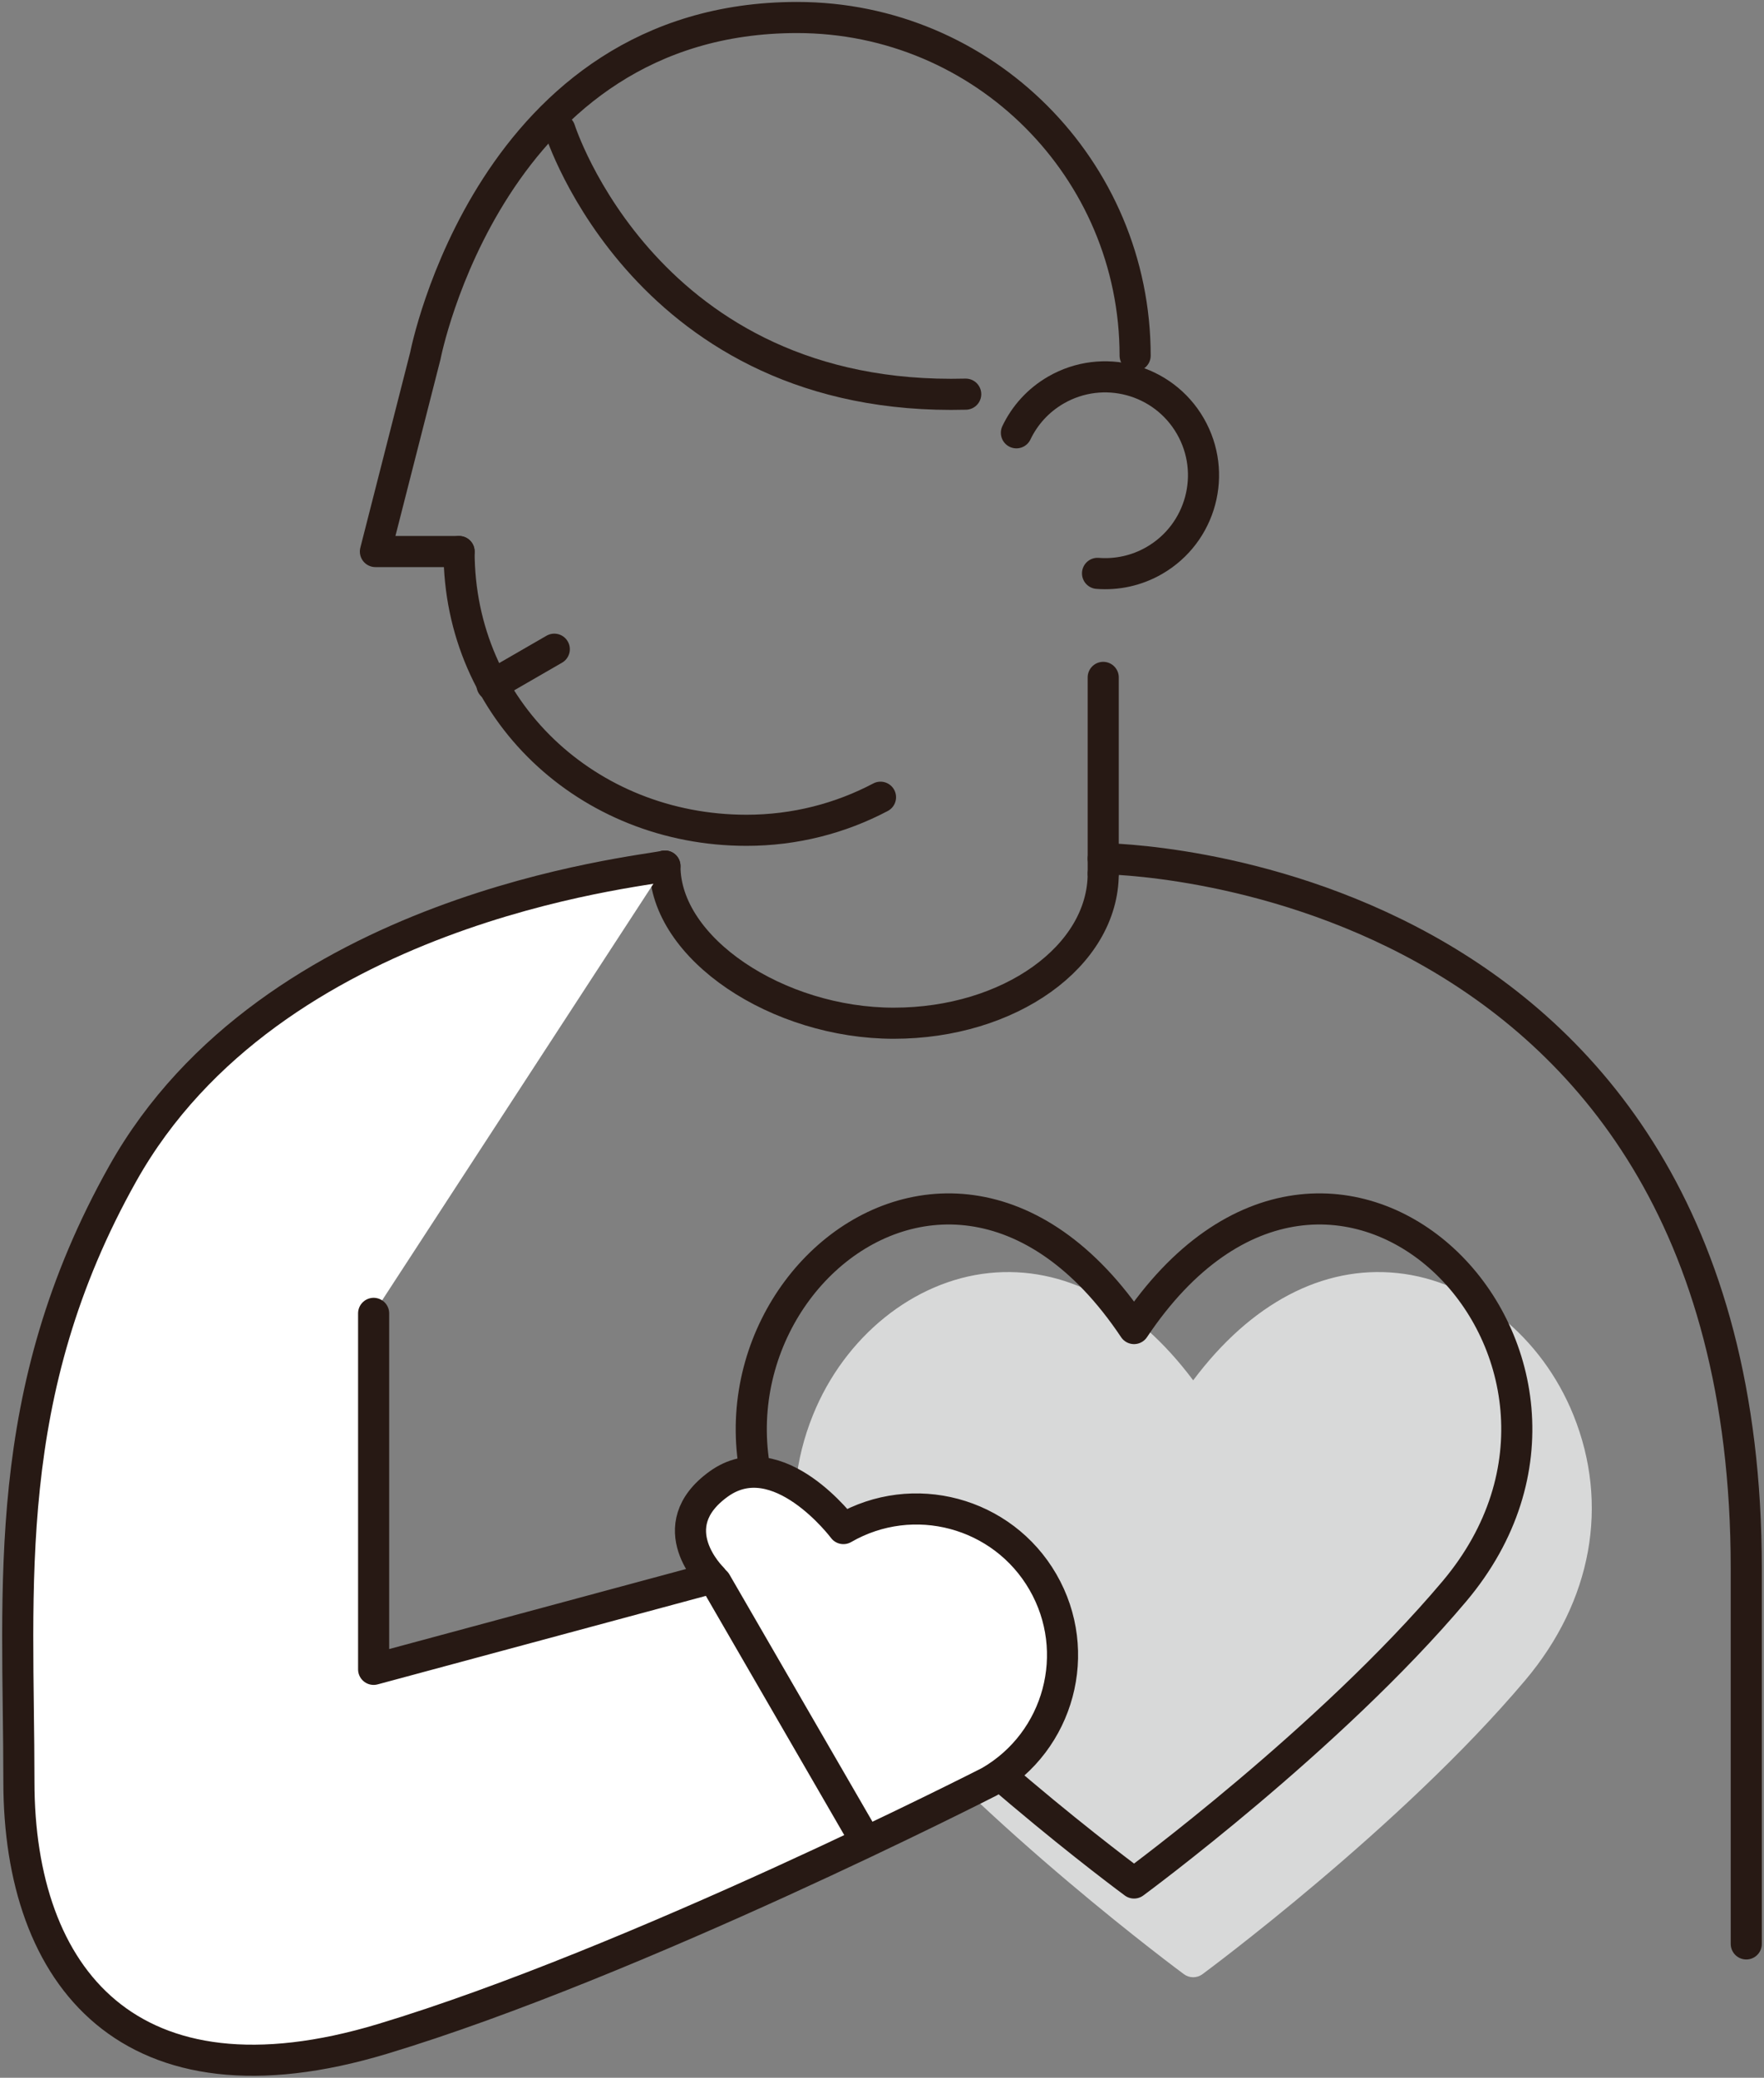
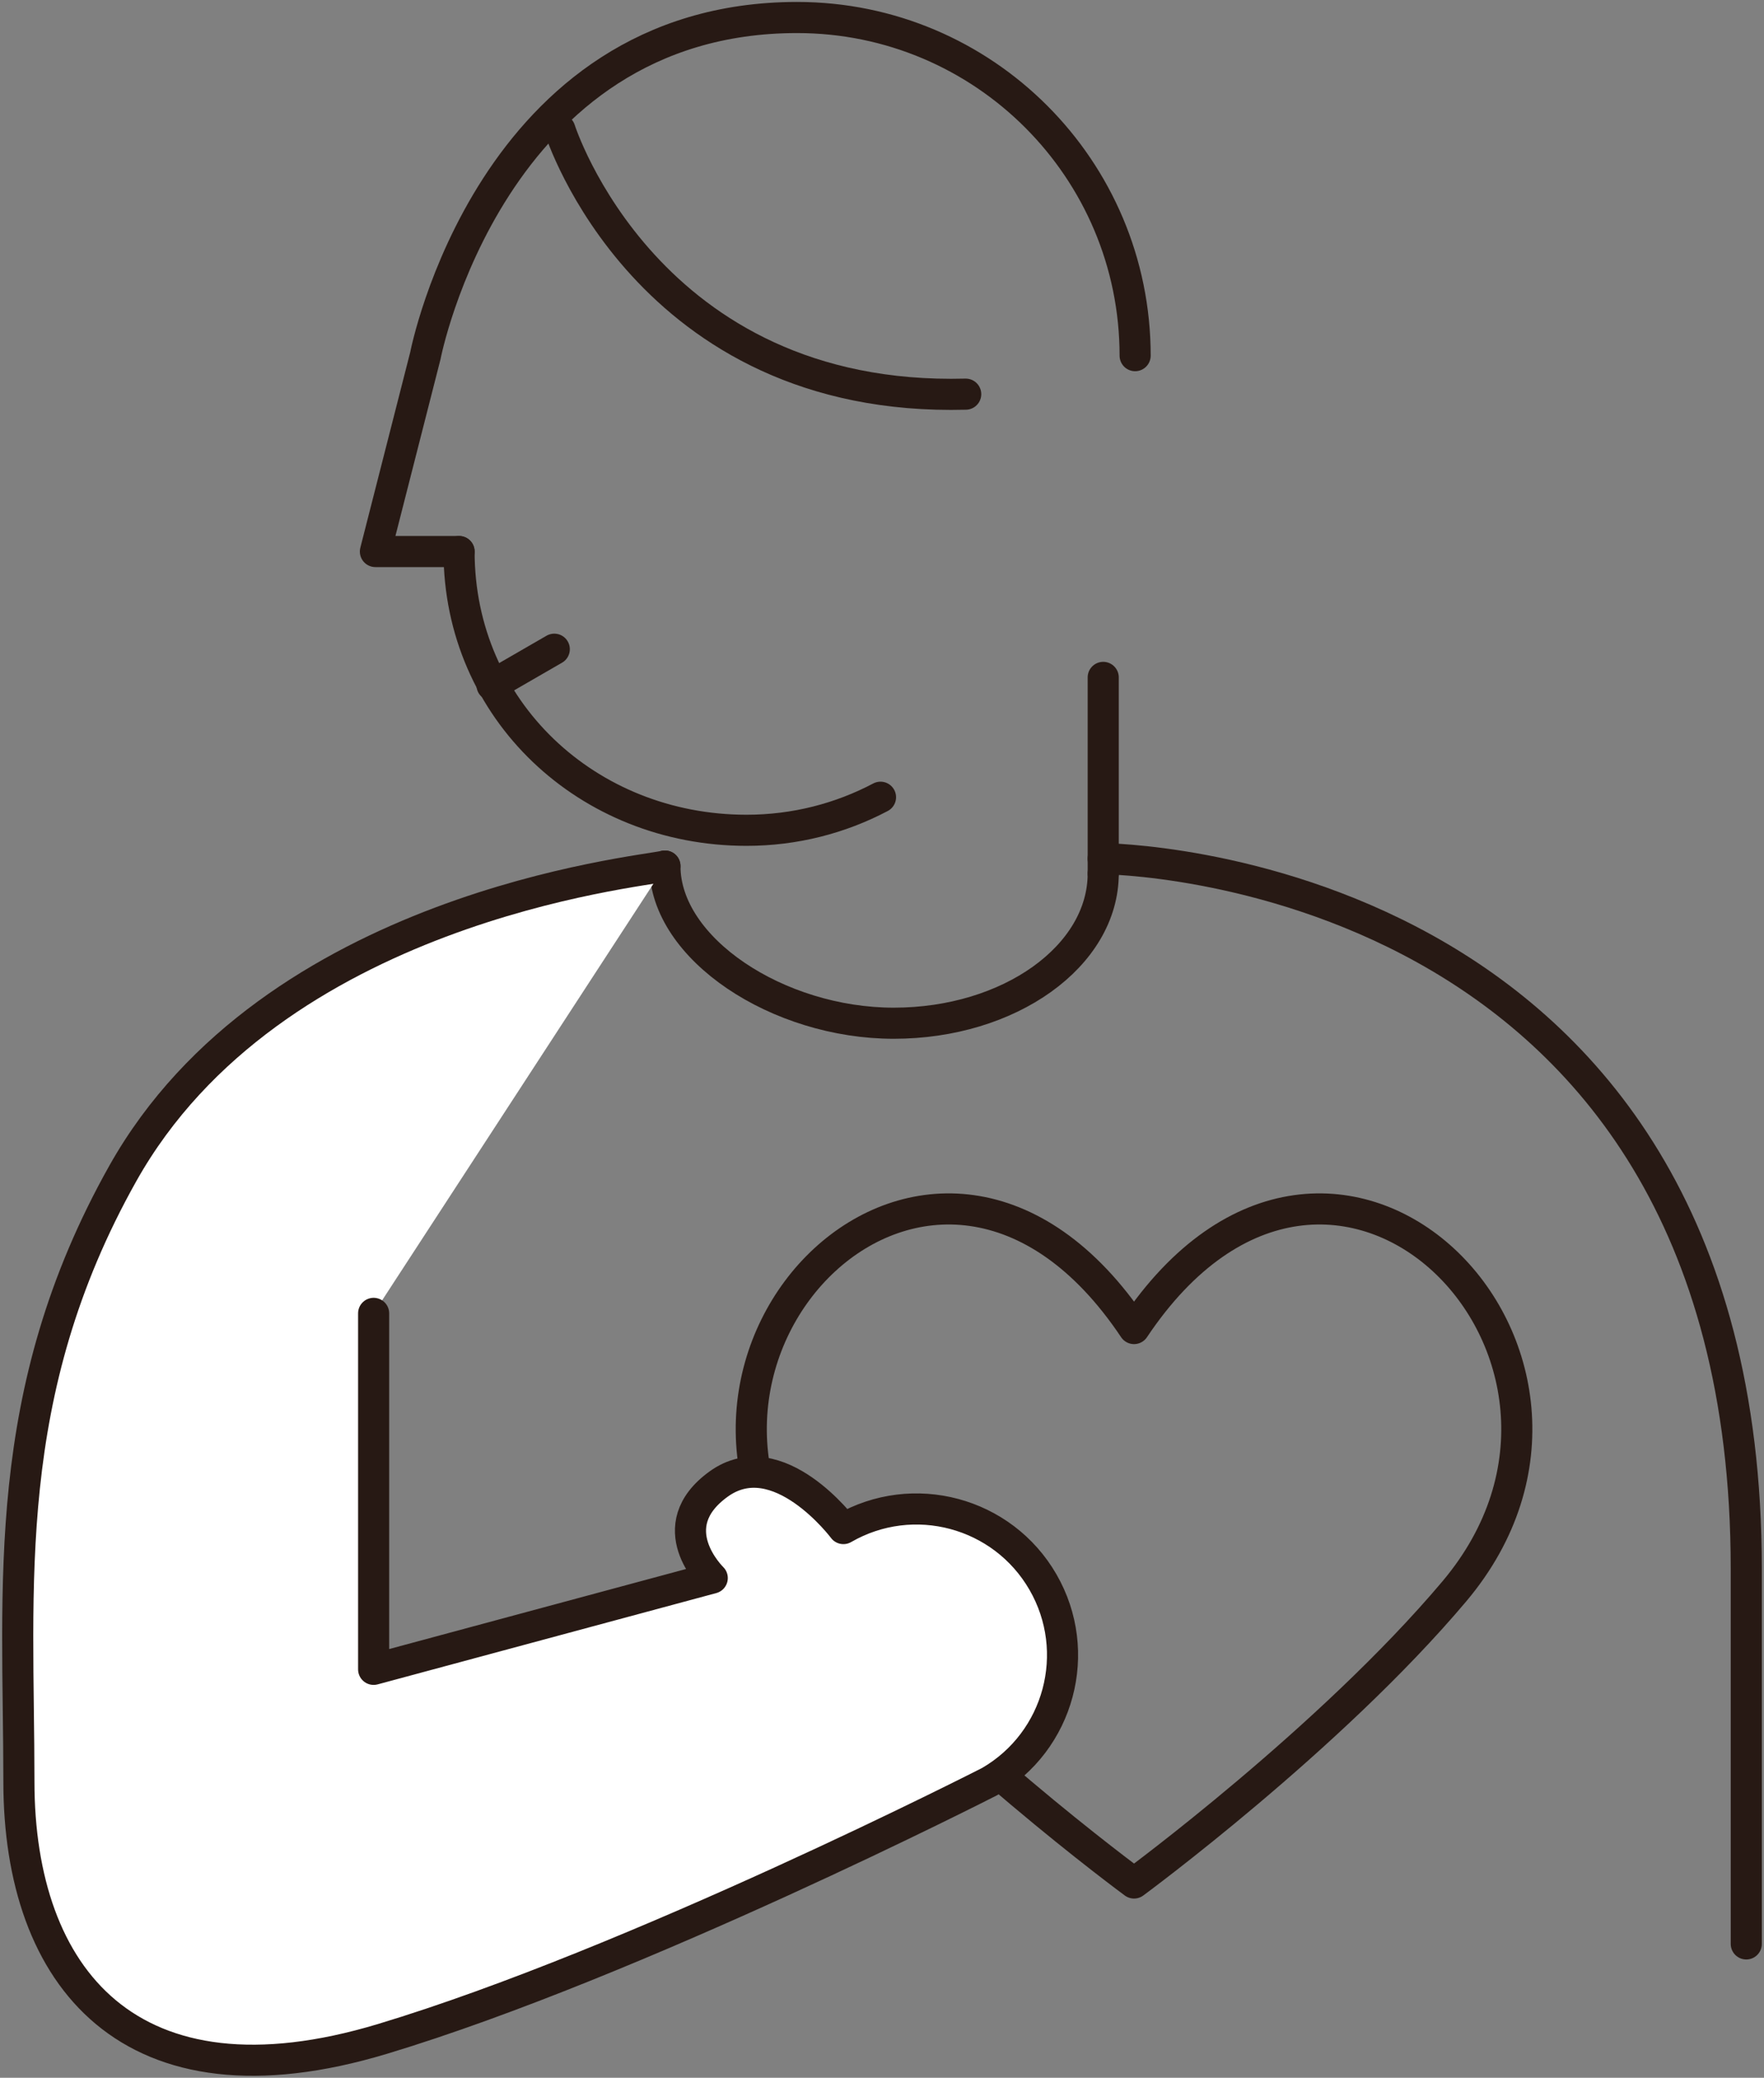
<svg xmlns="http://www.w3.org/2000/svg" version="1.1" id="レイヤー_1" x="0px" y="0px" viewBox="0 0 355 418" style="enable-background:new 0 0 355 418;" xml:space="preserve">
  <rect x="0" y="0" width="355" height="418" fill="#808080" stroke="none" />
  <g>
-     <path style="fill:#D8D9D9;" d="M316.644,284.679c-6.378-15.793-20.294-27.007-35.453-28.569   c-15.016-1.559-29.468,6.086-41.067,21.581c-11.6-15.492-26.058-23.135-41.069-21.581c-15.159,1.563-29.075,12.776-35.453,28.571   c-7.261,17.982-3.736,37.418,9.671,53.321c24.958,29.604,64.6,58.879,64.997,59.17c0.552,0.405,1.203,0.608,1.854,0.608   c0.651,0,1.302-0.203,1.854-0.608c0.397-0.292,40.037-29.567,64.995-59.17C320.38,322.098,323.906,302.663,316.644,284.679z" />
    <path style="fill:none;stroke:#271914;stroke-width:9.389;stroke-linecap:round;stroke-linejoin:round;stroke-miterlimit:10;" d="   M222.02,172.753" />
    <g>
      <path style="fill:none;stroke:#271914;stroke-width:6.259;stroke-linecap:round;stroke-linejoin:round;stroke-miterlimit:10;" d="    M228.222,267.276c-40.158-60.078-104.333,5.577-64.457,52.875c25.008,29.661,64.457,58.666,64.457,58.666    s39.449-29.005,64.456-58.666C332.555,272.853,268.38,207.198,228.222,267.276z" />
      <path style="fill:none;stroke:#271914;stroke-width:6.259;stroke-linecap:round;stroke-linejoin:round;stroke-miterlimit:10;" d="    M228.442,71.55c0-37.571-30.457-68.028-68.028-68.028c-61.675,0-74.807,68.028-74.807,68.028L75.55,110.958h16.837" />
      <path style="fill:none;stroke:#271914;stroke-width:6.259;stroke-linecap:round;stroke-linejoin:round;stroke-miterlimit:10;" d="    M112.678,26.086c0,0,17.395,54.915,81.668,53.212" />
      <path style="fill:none;stroke:#271914;stroke-width:6.259;stroke-linecap:round;stroke-linejoin:round;stroke-miterlimit:10;" d="    M92.386,110.958c0,31.951,25.902,56.079,57.853,56.079c9.736,0,18.91-2.405,26.961-6.653" />
-       <path style="fill:none;stroke:#271914;stroke-width:6.259;stroke-linecap:round;stroke-linejoin:round;stroke-miterlimit:10;" d="    M220.875,115.349c3.851,0.302,7.829-0.511,11.427-2.589c9.469-5.467,12.714-17.575,7.246-27.045    c-5.467-9.469-17.575-12.714-27.045-7.247c-3.598,2.077-6.291,5.116-7.955,8.602" />
      <line style="fill:none;stroke:#271914;stroke-width:6.259;stroke-linecap:round;stroke-linejoin:round;stroke-miterlimit:10;" x1="99.015" y1="137.842" x2="111.548" y2="130.606" />
      <path style="fill:none;stroke:#271914;stroke-width:6.259;stroke-linecap:round;stroke-linejoin:round;stroke-miterlimit:10;" d="    M133.815,174.232c0,16.646,22.768,31.619,46.05,31.619s42.156-13.494,42.156-30.139" />
      <path style="fill:none;stroke:#271914;stroke-width:6.259;stroke-linecap:round;stroke-linejoin:round;stroke-miterlimit:10;" d="    M222.02,172.753c0,0,129.413,0.745,129.413,142.844c0,91.734,0,74.123,0,74.123" />
      <path style="fill:#FFFFFF;stroke:#271914;stroke-width:6.259;stroke-linecap:round;stroke-linejoin:round;stroke-miterlimit:10;" d="    M133.815,174.232c-5.145,1.214-79.03,8.305-109.098,61.839C-0.206,280.444,3.804,319.117,3.804,358.432    s22.278,67.099,73.174,51.751s122.153-51.751,122.153-51.751c14.06-8.118,18.878-26.096,10.76-40.157s-26.096-18.878-40.157-10.76    c0,0-13.155-17.579-25.109-8.955c-11.954,8.624-1.286,18.909-1.286,18.909l-68.146,18.369v-71.617" />
      <line style="fill:none;stroke:#271914;stroke-width:6.259;stroke-linecap:round;stroke-linejoin:round;stroke-miterlimit:10;" x1="222.02" y1="136.276" x2="222.02" y2="175.712" />
-       <line style="fill:none;stroke:#271914;stroke-width:6.259;stroke-linecap:round;stroke-linejoin:round;stroke-miterlimit:10;" x1="144.079" y1="318.305" x2="173.821" y2="369.701" />
    </g>
    <path style="fill:#FFF5E9;stroke:#271914;stroke-width:9.389;stroke-linecap:round;stroke-linejoin:round;stroke-miterlimit:10;" d="   M118.492,173.967" />
  </g>
</svg>